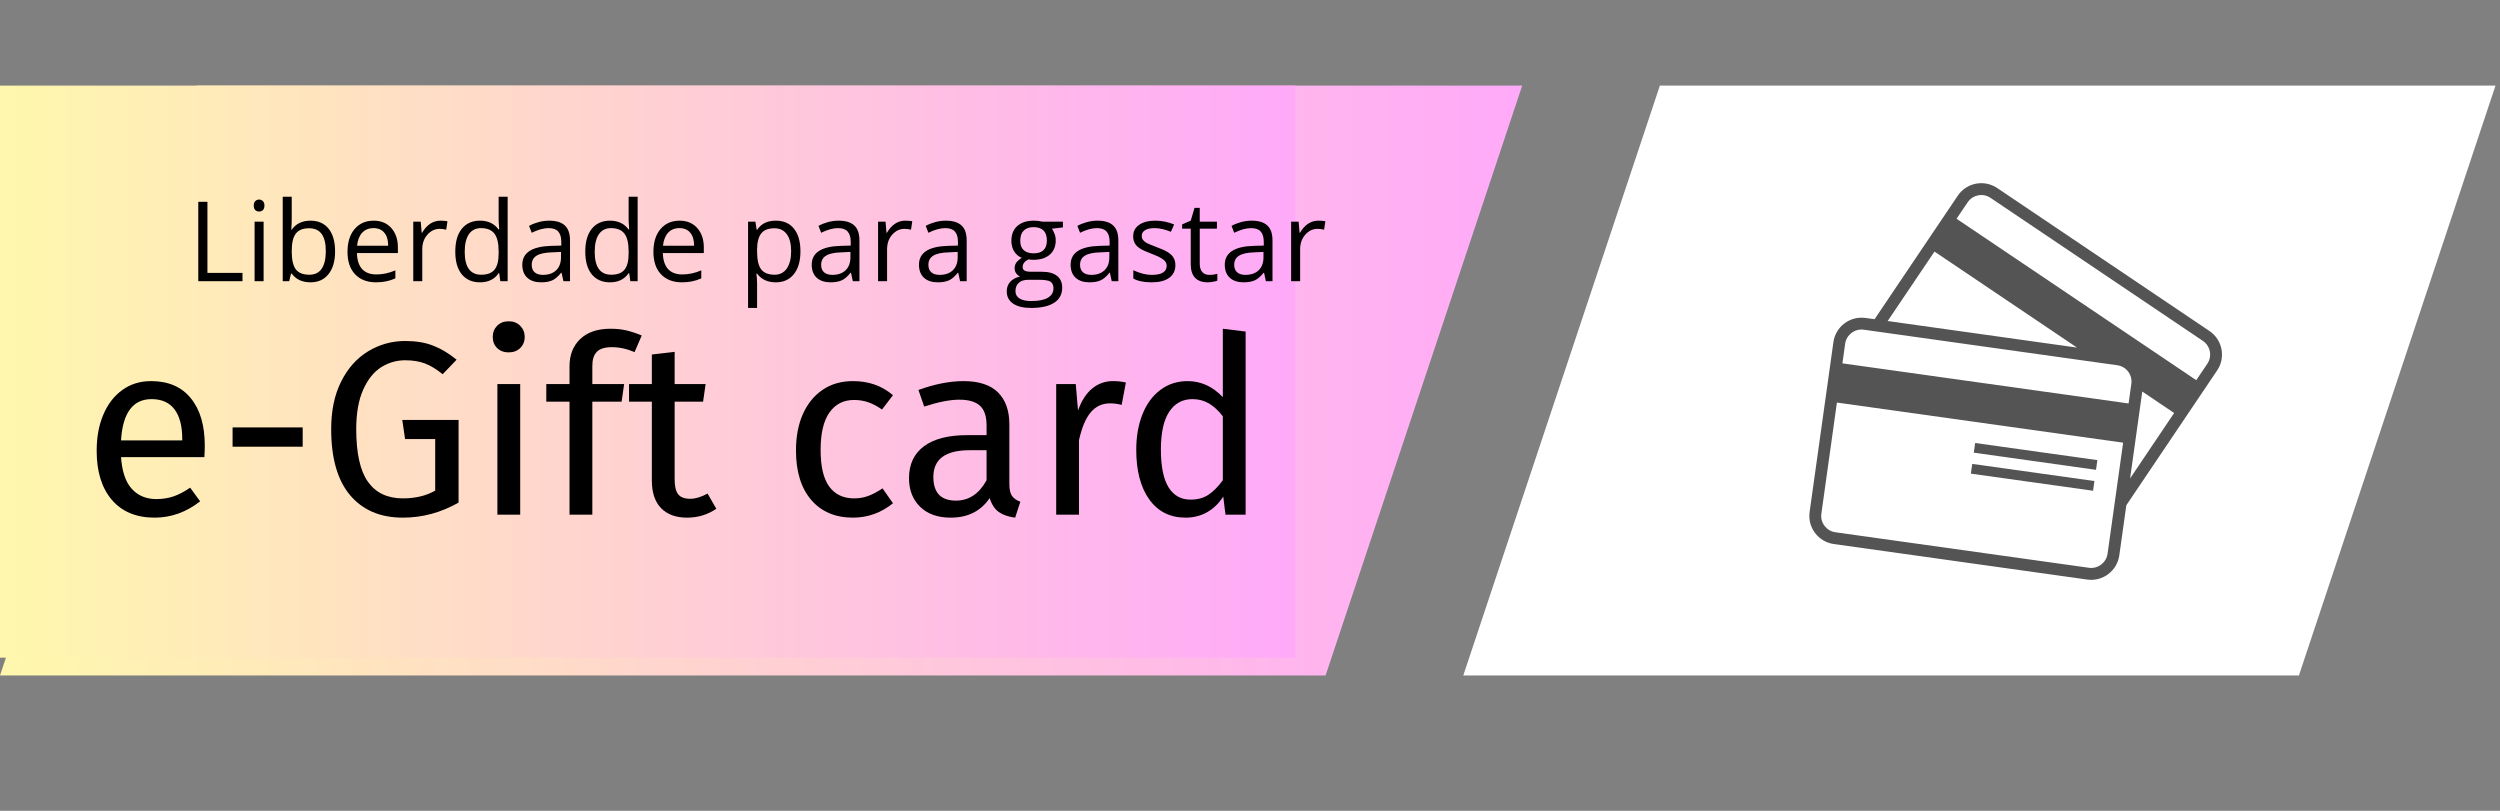
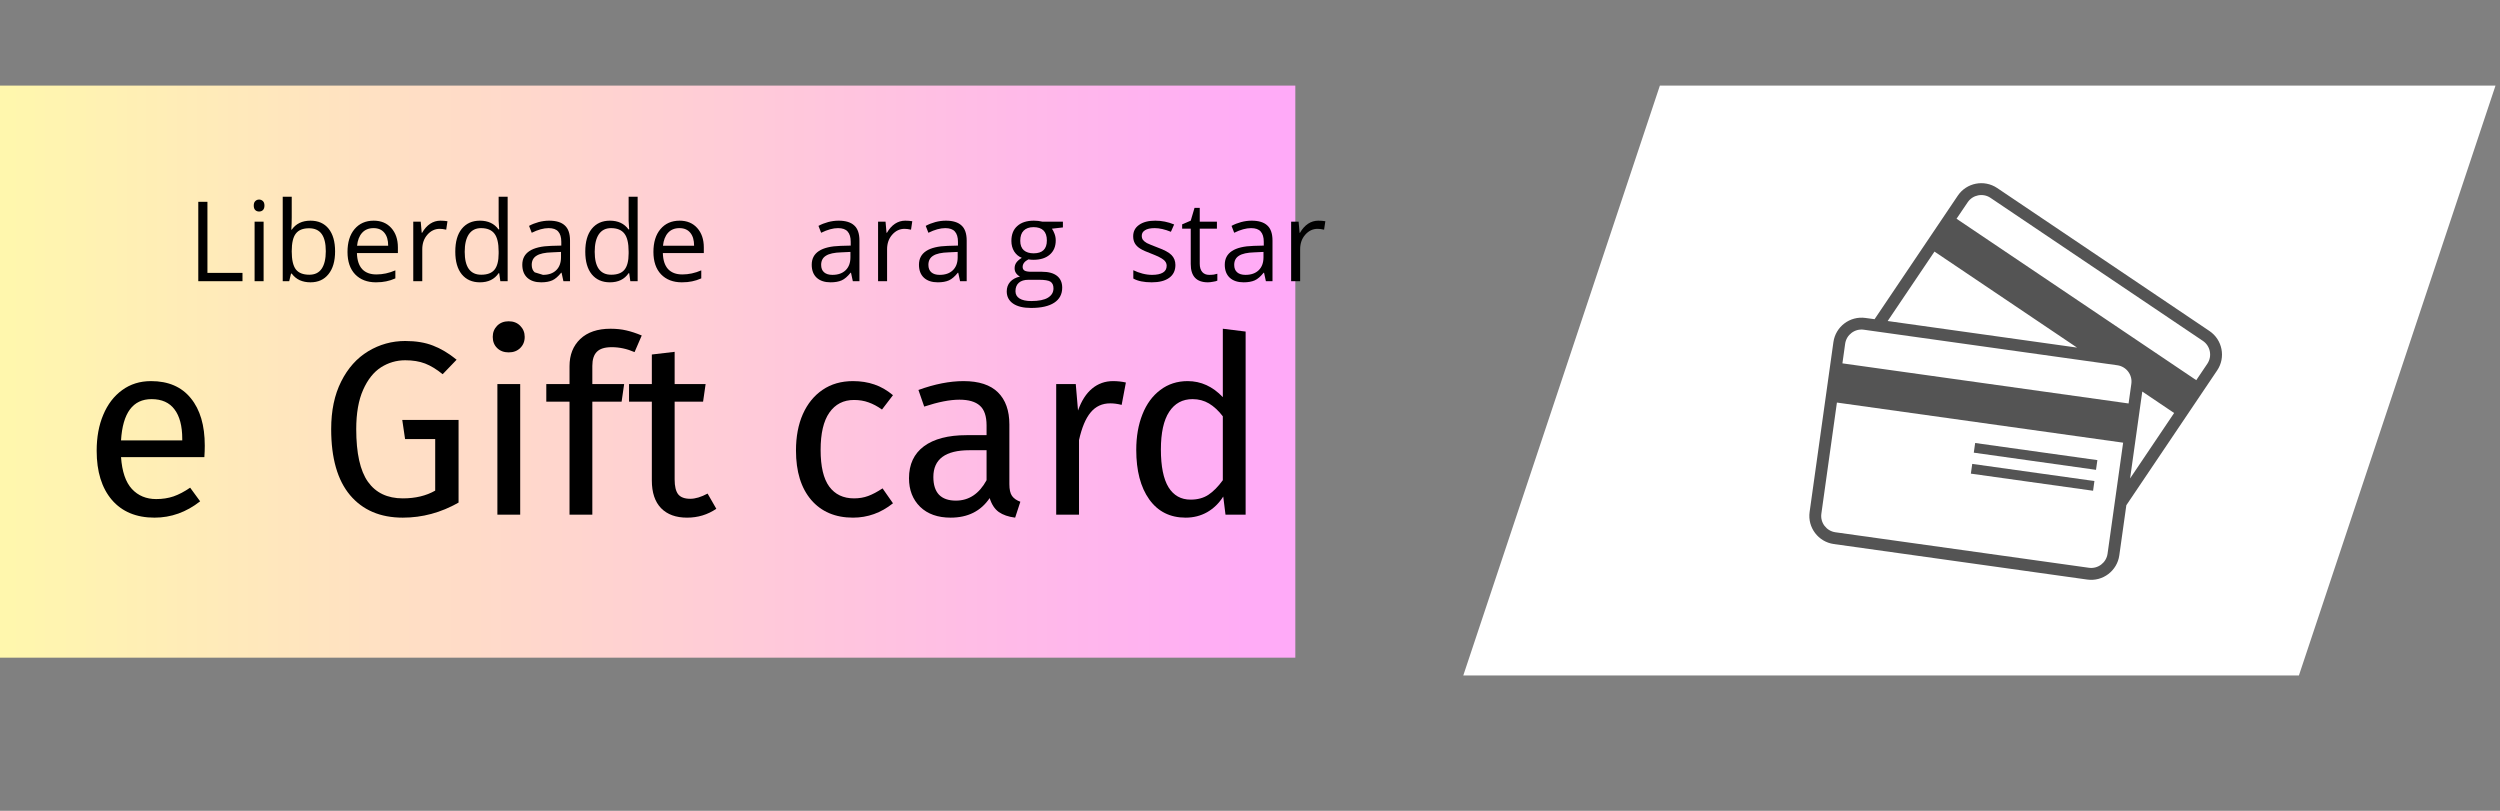
<svg xmlns="http://www.w3.org/2000/svg" width="370" zoomAndPan="magnify" viewBox="0 0 277.5 90" height="120" preserveAspectRatio="xMidYMid meet" version="1.2">
  <rect x="0" y="0" width="277.5" height="90" fill="#808080" stroke="none" />
  <defs>
    <clipPath id="f776c6a3b5">
      <path d="M 0 9.504 L 168.965 9.504 L 168.965 74.973 L 0 74.973 Z M 0 9.504 " />
    </clipPath>
    <clipPath id="33d8e72950">
      <path d="M 21.824 9.504 L 168.965 9.504 L 147.141 74.973 L 0 74.973 Z M 21.824 9.504 " />
    </clipPath>
    <linearGradient x1="0.001" gradientTransform="matrix(0.256,0,0,0.256,-0,9.504)" y1="128" x2="660.705" gradientUnits="userSpaceOnUse" y2="128" id="196f985744">
      <stop style="stop-color:#fff7ad;stop-opacity:1;" offset="0" />
      <stop style="stop-color:#fff7ad;stop-opacity:1;" offset="0.008" />
      <stop style="stop-color:#fff6ae;stop-opacity:1;" offset="0.016" />
      <stop style="stop-color:#fff6ae;stop-opacity:1;" offset="0.023" />
      <stop style="stop-color:#fff5af;stop-opacity:1;" offset="0.031" />
      <stop style="stop-color:#fff4b0;stop-opacity:1;" offset="0.039" />
      <stop style="stop-color:#fff4b0;stop-opacity:1;" offset="0.047" />
      <stop style="stop-color:#fff3b1;stop-opacity:1;" offset="0.055" />
      <stop style="stop-color:#fff3b1;stop-opacity:1;" offset="0.062" />
      <stop style="stop-color:#fff2b2;stop-opacity:1;" offset="0.07" />
      <stop style="stop-color:#fff1b3;stop-opacity:1;" offset="0.078" />
      <stop style="stop-color:#fff1b3;stop-opacity:1;" offset="0.086" />
      <stop style="stop-color:#fff0b4;stop-opacity:1;" offset="0.094" />
      <stop style="stop-color:#ffefb4;stop-opacity:1;" offset="0.102" />
      <stop style="stop-color:#ffefb5;stop-opacity:1;" offset="0.109" />
      <stop style="stop-color:#ffeeb5;stop-opacity:1;" offset="0.117" />
      <stop style="stop-color:#ffeeb6;stop-opacity:1;" offset="0.125" />
      <stop style="stop-color:#ffedb7;stop-opacity:1;" offset="0.133" />
      <stop style="stop-color:#ffecb7;stop-opacity:1;" offset="0.141" />
      <stop style="stop-color:#ffecb8;stop-opacity:1;" offset="0.148" />
      <stop style="stop-color:#ffebb8;stop-opacity:1;" offset="0.156" />
      <stop style="stop-color:#ffebb9;stop-opacity:1;" offset="0.164" />
      <stop style="stop-color:#ffeaba;stop-opacity:1;" offset="0.172" />
      <stop style="stop-color:#ffe9ba;stop-opacity:1;" offset="0.18" />
      <stop style="stop-color:#ffe9bb;stop-opacity:1;" offset="0.188" />
      <stop style="stop-color:#ffe8bb;stop-opacity:1;" offset="0.195" />
      <stop style="stop-color:#ffe8bc;stop-opacity:1;" offset="0.203" />
      <stop style="stop-color:#ffe7bd;stop-opacity:1;" offset="0.211" />
      <stop style="stop-color:#ffe6bd;stop-opacity:1;" offset="0.219" />
      <stop style="stop-color:#ffe6be;stop-opacity:1;" offset="0.227" />
      <stop style="stop-color:#ffe5be;stop-opacity:1;" offset="0.234" />
      <stop style="stop-color:#ffe4bf;stop-opacity:1;" offset="0.242" />
      <stop style="stop-color:#ffe4c0;stop-opacity:1;" offset="0.25" />
      <stop style="stop-color:#ffe3c0;stop-opacity:1;" offset="0.258" />
      <stop style="stop-color:#ffe3c1;stop-opacity:1;" offset="0.266" />
      <stop style="stop-color:#ffe2c1;stop-opacity:1;" offset="0.273" />
      <stop style="stop-color:#ffe1c2;stop-opacity:1;" offset="0.281" />
      <stop style="stop-color:#ffe1c3;stop-opacity:1;" offset="0.289" />
      <stop style="stop-color:#ffe0c3;stop-opacity:1;" offset="0.297" />
      <stop style="stop-color:#ffe0c4;stop-opacity:1;" offset="0.305" />
      <stop style="stop-color:#ffdfc4;stop-opacity:1;" offset="0.312" />
      <stop style="stop-color:#ffdec5;stop-opacity:1;" offset="0.32" />
      <stop style="stop-color:#ffdec6;stop-opacity:1;" offset="0.328" />
      <stop style="stop-color:#ffddc6;stop-opacity:1;" offset="0.336" />
      <stop style="stop-color:#ffddc7;stop-opacity:1;" offset="0.344" />
      <stop style="stop-color:#ffdcc7;stop-opacity:1;" offset="0.352" />
      <stop style="stop-color:#ffdbc8;stop-opacity:1;" offset="0.359" />
      <stop style="stop-color:#ffdbc8;stop-opacity:1;" offset="0.367" />
      <stop style="stop-color:#ffdac9;stop-opacity:1;" offset="0.375" />
      <stop style="stop-color:#ffdaca;stop-opacity:1;" offset="0.383" />
      <stop style="stop-color:#ffd9ca;stop-opacity:1;" offset="0.391" />
      <stop style="stop-color:#ffd8cb;stop-opacity:1;" offset="0.398" />
      <stop style="stop-color:#ffd8cb;stop-opacity:1;" offset="0.406" />
      <stop style="stop-color:#ffd7cc;stop-opacity:1;" offset="0.414" />
      <stop style="stop-color:#ffd6cd;stop-opacity:1;" offset="0.422" />
      <stop style="stop-color:#ffd6cd;stop-opacity:1;" offset="0.43" />
      <stop style="stop-color:#ffd5ce;stop-opacity:1;" offset="0.438" />
      <stop style="stop-color:#ffd5ce;stop-opacity:1;" offset="0.445" />
      <stop style="stop-color:#ffd4cf;stop-opacity:1;" offset="0.453" />
      <stop style="stop-color:#ffd3d0;stop-opacity:1;" offset="0.461" />
      <stop style="stop-color:#ffd3d0;stop-opacity:1;" offset="0.469" />
      <stop style="stop-color:#ffd2d1;stop-opacity:1;" offset="0.477" />
      <stop style="stop-color:#ffd2d1;stop-opacity:1;" offset="0.484" />
      <stop style="stop-color:#ffd1d2;stop-opacity:1;" offset="0.492" />
      <stop style="stop-color:#ffd0d3;stop-opacity:1;" offset="0.5" />
      <stop style="stop-color:#ffd0d3;stop-opacity:1;" offset="0.508" />
      <stop style="stop-color:#ffcfd4;stop-opacity:1;" offset="0.516" />
      <stop style="stop-color:#ffcfd4;stop-opacity:1;" offset="0.523" />
      <stop style="stop-color:#ffced5;stop-opacity:1;" offset="0.531" />
      <stop style="stop-color:#ffcdd6;stop-opacity:1;" offset="0.539" />
      <stop style="stop-color:#ffcdd6;stop-opacity:1;" offset="0.547" />
      <stop style="stop-color:#ffccd7;stop-opacity:1;" offset="0.555" />
      <stop style="stop-color:#ffccd7;stop-opacity:1;" offset="0.562" />
      <stop style="stop-color:#ffcbd8;stop-opacity:1;" offset="0.57" />
      <stop style="stop-color:#ffcad9;stop-opacity:1;" offset="0.578" />
      <stop style="stop-color:#ffcad9;stop-opacity:1;" offset="0.586" />
      <stop style="stop-color:#ffc9da;stop-opacity:1;" offset="0.594" />
      <stop style="stop-color:#ffc8da;stop-opacity:1;" offset="0.602" />
      <stop style="stop-color:#ffc8db;stop-opacity:1;" offset="0.609" />
      <stop style="stop-color:#ffc7db;stop-opacity:1;" offset="0.617" />
      <stop style="stop-color:#ffc7dc;stop-opacity:1;" offset="0.625" />
      <stop style="stop-color:#ffc6dd;stop-opacity:1;" offset="0.633" />
      <stop style="stop-color:#ffc5dd;stop-opacity:1;" offset="0.641" />
      <stop style="stop-color:#ffc5de;stop-opacity:1;" offset="0.648" />
      <stop style="stop-color:#ffc4de;stop-opacity:1;" offset="0.656" />
      <stop style="stop-color:#ffc4df;stop-opacity:1;" offset="0.664" />
      <stop style="stop-color:#ffc3e0;stop-opacity:1;" offset="0.672" />
      <stop style="stop-color:#ffc2e0;stop-opacity:1;" offset="0.68" />
      <stop style="stop-color:#ffc2e1;stop-opacity:1;" offset="0.688" />
      <stop style="stop-color:#ffc1e1;stop-opacity:1;" offset="0.695" />
      <stop style="stop-color:#ffc1e2;stop-opacity:1;" offset="0.703" />
      <stop style="stop-color:#ffc0e3;stop-opacity:1;" offset="0.711" />
      <stop style="stop-color:#ffbfe3;stop-opacity:1;" offset="0.719" />
      <stop style="stop-color:#ffbfe4;stop-opacity:1;" offset="0.727" />
      <stop style="stop-color:#ffbee4;stop-opacity:1;" offset="0.734" />
      <stop style="stop-color:#ffbde5;stop-opacity:1;" offset="0.742" />
      <stop style="stop-color:#ffbde6;stop-opacity:1;" offset="0.75" />
      <stop style="stop-color:#ffbce6;stop-opacity:1;" offset="0.758" />
      <stop style="stop-color:#ffbce7;stop-opacity:1;" offset="0.766" />
      <stop style="stop-color:#ffbbe7;stop-opacity:1;" offset="0.773" />
      <stop style="stop-color:#ffbae8;stop-opacity:1;" offset="0.781" />
      <stop style="stop-color:#ffbae9;stop-opacity:1;" offset="0.789" />
      <stop style="stop-color:#ffb9e9;stop-opacity:1;" offset="0.797" />
      <stop style="stop-color:#ffb9ea;stop-opacity:1;" offset="0.805" />
      <stop style="stop-color:#ffb8ea;stop-opacity:1;" offset="0.812" />
      <stop style="stop-color:#ffb7eb;stop-opacity:1;" offset="0.82" />
      <stop style="stop-color:#ffb7ec;stop-opacity:1;" offset="0.828" />
      <stop style="stop-color:#ffb6ec;stop-opacity:1;" offset="0.836" />
      <stop style="stop-color:#ffb6ed;stop-opacity:1;" offset="0.844" />
      <stop style="stop-color:#ffb5ed;stop-opacity:1;" offset="0.852" />
      <stop style="stop-color:#ffb4ee;stop-opacity:1;" offset="0.859" />
      <stop style="stop-color:#ffb4ee;stop-opacity:1;" offset="0.867" />
      <stop style="stop-color:#ffb3ef;stop-opacity:1;" offset="0.875" />
      <stop style="stop-color:#ffb3f0;stop-opacity:1;" offset="0.883" />
      <stop style="stop-color:#ffb2f0;stop-opacity:1;" offset="0.891" />
      <stop style="stop-color:#ffb1f1;stop-opacity:1;" offset="0.898" />
      <stop style="stop-color:#ffb1f1;stop-opacity:1;" offset="0.906" />
      <stop style="stop-color:#ffb0f2;stop-opacity:1;" offset="0.914" />
      <stop style="stop-color:#ffaff3;stop-opacity:1;" offset="0.922" />
      <stop style="stop-color:#ffaff3;stop-opacity:1;" offset="0.93" />
      <stop style="stop-color:#ffaef4;stop-opacity:1;" offset="0.938" />
      <stop style="stop-color:#ffaef4;stop-opacity:1;" offset="0.945" />
      <stop style="stop-color:#ffadf5;stop-opacity:1;" offset="0.953" />
      <stop style="stop-color:#ffacf6;stop-opacity:1;" offset="0.961" />
      <stop style="stop-color:#ffacf6;stop-opacity:1;" offset="0.969" />
      <stop style="stop-color:#ffabf7;stop-opacity:1;" offset="0.977" />
      <stop style="stop-color:#ffabf7;stop-opacity:1;" offset="0.984" />
      <stop style="stop-color:#ffaaf8;stop-opacity:1;" offset="0.992" />
      <stop style="stop-color:#ffa9f9;stop-opacity:1;" offset="1" />
    </linearGradient>
    <clipPath id="3ad9b1e8f1">
      <path d="M 162.426 9.504 L 277 9.504 L 277 74.973 L 162.426 74.973 Z M 162.426 9.504 " />
    </clipPath>
    <clipPath id="4089ea044d">
      <path d="M 184.246 9.504 L 277 9.504 L 255.18 74.973 L 162.426 74.973 Z M 184.246 9.504 " />
    </clipPath>
    <clipPath id="5ba3055ecb">
      <path d="M 200.605 20 L 247 20 L 247 64.699 L 200.605 64.699 Z M 200.605 20 " />
    </clipPath>
    <clipPath id="9ccf240951">
      <path d="M 0 9.504 L 143.781 9.504 L 143.781 73 L 0 73 Z M 0 9.504 " />
    </clipPath>
    <linearGradient x1="0.006" gradientTransform="matrix(0.248,0,0,0.248,-0.001,9.504)" y1="128" x2="579.699" gradientUnits="userSpaceOnUse" y2="128" id="1c1efd8169">
      <stop style="stop-color:#fff7ad;stop-opacity:1;" offset="0" />
      <stop style="stop-color:#fff7ad;stop-opacity:1;" offset="0.008" />
      <stop style="stop-color:#fff6ae;stop-opacity:1;" offset="0.016" />
      <stop style="stop-color:#fff6ae;stop-opacity:1;" offset="0.023" />
      <stop style="stop-color:#fff5af;stop-opacity:1;" offset="0.031" />
      <stop style="stop-color:#fff4b0;stop-opacity:1;" offset="0.039" />
      <stop style="stop-color:#fff4b0;stop-opacity:1;" offset="0.047" />
      <stop style="stop-color:#fff3b1;stop-opacity:1;" offset="0.055" />
      <stop style="stop-color:#fff3b1;stop-opacity:1;" offset="0.062" />
      <stop style="stop-color:#fff2b2;stop-opacity:1;" offset="0.07" />
      <stop style="stop-color:#fff1b3;stop-opacity:1;" offset="0.078" />
      <stop style="stop-color:#fff1b3;stop-opacity:1;" offset="0.086" />
      <stop style="stop-color:#fff0b4;stop-opacity:1;" offset="0.094" />
      <stop style="stop-color:#ffefb4;stop-opacity:1;" offset="0.102" />
      <stop style="stop-color:#ffefb5;stop-opacity:1;" offset="0.109" />
      <stop style="stop-color:#ffeeb5;stop-opacity:1;" offset="0.117" />
      <stop style="stop-color:#ffeeb6;stop-opacity:1;" offset="0.125" />
      <stop style="stop-color:#ffedb7;stop-opacity:1;" offset="0.133" />
      <stop style="stop-color:#ffecb7;stop-opacity:1;" offset="0.141" />
      <stop style="stop-color:#ffecb8;stop-opacity:1;" offset="0.148" />
      <stop style="stop-color:#ffebb8;stop-opacity:1;" offset="0.156" />
      <stop style="stop-color:#ffebb9;stop-opacity:1;" offset="0.164" />
      <stop style="stop-color:#ffeaba;stop-opacity:1;" offset="0.172" />
      <stop style="stop-color:#ffe9ba;stop-opacity:1;" offset="0.18" />
      <stop style="stop-color:#ffe9bb;stop-opacity:1;" offset="0.188" />
      <stop style="stop-color:#ffe8bb;stop-opacity:1;" offset="0.195" />
      <stop style="stop-color:#ffe8bc;stop-opacity:1;" offset="0.203" />
      <stop style="stop-color:#ffe7bd;stop-opacity:1;" offset="0.211" />
      <stop style="stop-color:#ffe6bd;stop-opacity:1;" offset="0.219" />
      <stop style="stop-color:#ffe6be;stop-opacity:1;" offset="0.227" />
      <stop style="stop-color:#ffe5be;stop-opacity:1;" offset="0.234" />
      <stop style="stop-color:#ffe4bf;stop-opacity:1;" offset="0.242" />
      <stop style="stop-color:#ffe4c0;stop-opacity:1;" offset="0.25" />
      <stop style="stop-color:#ffe3c0;stop-opacity:1;" offset="0.258" />
      <stop style="stop-color:#ffe3c1;stop-opacity:1;" offset="0.266" />
      <stop style="stop-color:#ffe2c1;stop-opacity:1;" offset="0.273" />
      <stop style="stop-color:#ffe1c2;stop-opacity:1;" offset="0.281" />
      <stop style="stop-color:#ffe1c3;stop-opacity:1;" offset="0.289" />
      <stop style="stop-color:#ffe0c3;stop-opacity:1;" offset="0.297" />
      <stop style="stop-color:#ffe0c4;stop-opacity:1;" offset="0.305" />
      <stop style="stop-color:#ffdfc4;stop-opacity:1;" offset="0.312" />
      <stop style="stop-color:#ffdec5;stop-opacity:1;" offset="0.32" />
      <stop style="stop-color:#ffdec6;stop-opacity:1;" offset="0.328" />
      <stop style="stop-color:#ffddc6;stop-opacity:1;" offset="0.336" />
      <stop style="stop-color:#ffddc7;stop-opacity:1;" offset="0.344" />
      <stop style="stop-color:#ffdcc7;stop-opacity:1;" offset="0.352" />
      <stop style="stop-color:#ffdbc8;stop-opacity:1;" offset="0.359" />
      <stop style="stop-color:#ffdbc8;stop-opacity:1;" offset="0.367" />
      <stop style="stop-color:#ffdac9;stop-opacity:1;" offset="0.375" />
      <stop style="stop-color:#ffdaca;stop-opacity:1;" offset="0.383" />
      <stop style="stop-color:#ffd9ca;stop-opacity:1;" offset="0.391" />
      <stop style="stop-color:#ffd8cb;stop-opacity:1;" offset="0.398" />
      <stop style="stop-color:#ffd8cb;stop-opacity:1;" offset="0.406" />
      <stop style="stop-color:#ffd7cc;stop-opacity:1;" offset="0.414" />
      <stop style="stop-color:#ffd6cd;stop-opacity:1;" offset="0.422" />
      <stop style="stop-color:#ffd6cd;stop-opacity:1;" offset="0.43" />
      <stop style="stop-color:#ffd5ce;stop-opacity:1;" offset="0.438" />
      <stop style="stop-color:#ffd5ce;stop-opacity:1;" offset="0.445" />
      <stop style="stop-color:#ffd4cf;stop-opacity:1;" offset="0.453" />
      <stop style="stop-color:#ffd3d0;stop-opacity:1;" offset="0.461" />
      <stop style="stop-color:#ffd3d0;stop-opacity:1;" offset="0.469" />
      <stop style="stop-color:#ffd2d1;stop-opacity:1;" offset="0.477" />
      <stop style="stop-color:#ffd2d1;stop-opacity:1;" offset="0.484" />
      <stop style="stop-color:#ffd1d2;stop-opacity:1;" offset="0.492" />
      <stop style="stop-color:#ffd0d3;stop-opacity:1;" offset="0.5" />
      <stop style="stop-color:#ffd0d3;stop-opacity:1;" offset="0.508" />
      <stop style="stop-color:#ffcfd4;stop-opacity:1;" offset="0.516" />
      <stop style="stop-color:#ffcfd4;stop-opacity:1;" offset="0.523" />
      <stop style="stop-color:#ffced5;stop-opacity:1;" offset="0.531" />
      <stop style="stop-color:#ffcdd6;stop-opacity:1;" offset="0.539" />
      <stop style="stop-color:#ffcdd6;stop-opacity:1;" offset="0.547" />
      <stop style="stop-color:#ffccd7;stop-opacity:1;" offset="0.555" />
      <stop style="stop-color:#ffccd7;stop-opacity:1;" offset="0.562" />
      <stop style="stop-color:#ffcbd8;stop-opacity:1;" offset="0.57" />
      <stop style="stop-color:#ffcad9;stop-opacity:1;" offset="0.578" />
      <stop style="stop-color:#ffcad9;stop-opacity:1;" offset="0.586" />
      <stop style="stop-color:#ffc9da;stop-opacity:1;" offset="0.594" />
      <stop style="stop-color:#ffc8da;stop-opacity:1;" offset="0.602" />
      <stop style="stop-color:#ffc8db;stop-opacity:1;" offset="0.609" />
      <stop style="stop-color:#ffc7db;stop-opacity:1;" offset="0.617" />
      <stop style="stop-color:#ffc7dc;stop-opacity:1;" offset="0.625" />
      <stop style="stop-color:#ffc6dd;stop-opacity:1;" offset="0.633" />
      <stop style="stop-color:#ffc5dd;stop-opacity:1;" offset="0.641" />
      <stop style="stop-color:#ffc5de;stop-opacity:1;" offset="0.648" />
      <stop style="stop-color:#ffc4de;stop-opacity:1;" offset="0.656" />
      <stop style="stop-color:#ffc4df;stop-opacity:1;" offset="0.664" />
      <stop style="stop-color:#ffc3e0;stop-opacity:1;" offset="0.672" />
      <stop style="stop-color:#ffc2e0;stop-opacity:1;" offset="0.68" />
      <stop style="stop-color:#ffc2e1;stop-opacity:1;" offset="0.688" />
      <stop style="stop-color:#ffc1e1;stop-opacity:1;" offset="0.695" />
      <stop style="stop-color:#ffc1e2;stop-opacity:1;" offset="0.703" />
      <stop style="stop-color:#ffc0e3;stop-opacity:1;" offset="0.711" />
      <stop style="stop-color:#ffbfe3;stop-opacity:1;" offset="0.719" />
      <stop style="stop-color:#ffbfe4;stop-opacity:1;" offset="0.727" />
      <stop style="stop-color:#ffbee4;stop-opacity:1;" offset="0.734" />
      <stop style="stop-color:#ffbde5;stop-opacity:1;" offset="0.742" />
      <stop style="stop-color:#ffbde6;stop-opacity:1;" offset="0.75" />
      <stop style="stop-color:#ffbce6;stop-opacity:1;" offset="0.758" />
      <stop style="stop-color:#ffbce7;stop-opacity:1;" offset="0.766" />
      <stop style="stop-color:#ffbbe7;stop-opacity:1;" offset="0.773" />
      <stop style="stop-color:#ffbae8;stop-opacity:1;" offset="0.781" />
      <stop style="stop-color:#ffbae9;stop-opacity:1;" offset="0.789" />
      <stop style="stop-color:#ffb9e9;stop-opacity:1;" offset="0.797" />
      <stop style="stop-color:#ffb9ea;stop-opacity:1;" offset="0.805" />
      <stop style="stop-color:#ffb8ea;stop-opacity:1;" offset="0.812" />
      <stop style="stop-color:#ffb7eb;stop-opacity:1;" offset="0.82" />
      <stop style="stop-color:#ffb7ec;stop-opacity:1;" offset="0.828" />
      <stop style="stop-color:#ffb6ec;stop-opacity:1;" offset="0.836" />
      <stop style="stop-color:#ffb6ed;stop-opacity:1;" offset="0.844" />
      <stop style="stop-color:#ffb5ed;stop-opacity:1;" offset="0.852" />
      <stop style="stop-color:#ffb4ee;stop-opacity:1;" offset="0.859" />
      <stop style="stop-color:#ffb4ee;stop-opacity:1;" offset="0.867" />
      <stop style="stop-color:#ffb3ef;stop-opacity:1;" offset="0.875" />
      <stop style="stop-color:#ffb3f0;stop-opacity:1;" offset="0.883" />
      <stop style="stop-color:#ffb2f0;stop-opacity:1;" offset="0.891" />
      <stop style="stop-color:#ffb1f1;stop-opacity:1;" offset="0.898" />
      <stop style="stop-color:#ffb1f1;stop-opacity:1;" offset="0.906" />
      <stop style="stop-color:#ffb0f2;stop-opacity:1;" offset="0.914" />
      <stop style="stop-color:#ffaff3;stop-opacity:1;" offset="0.922" />
      <stop style="stop-color:#ffaff3;stop-opacity:1;" offset="0.93" />
      <stop style="stop-color:#ffaef4;stop-opacity:1;" offset="0.938" />
      <stop style="stop-color:#ffaef4;stop-opacity:1;" offset="0.945" />
      <stop style="stop-color:#ffadf5;stop-opacity:1;" offset="0.953" />
      <stop style="stop-color:#ffacf6;stop-opacity:1;" offset="0.961" />
      <stop style="stop-color:#ffacf6;stop-opacity:1;" offset="0.969" />
      <stop style="stop-color:#ffabf7;stop-opacity:1;" offset="0.977" />
      <stop style="stop-color:#ffabf7;stop-opacity:1;" offset="0.984" />
      <stop style="stop-color:#ffaaf8;stop-opacity:1;" offset="0.992" />
      <stop style="stop-color:#ffa9f9;stop-opacity:1;" offset="1" />
    </linearGradient>
  </defs>
  <g id="21eae758b8">
    <g clip-rule="nonzero" clip-path="url(#f776c6a3b5)">
      <g clip-rule="nonzero" clip-path="url(#33d8e72950)">
-         <path style=" stroke:none;fill-rule:nonzero;fill:url(#196f985744);" d="M 0 9.504 L 0 74.973 L 168.965 74.973 L 168.965 9.504 Z M 0 9.504 " />
-       </g>
+         </g>
    </g>
    <g clip-rule="nonzero" clip-path="url(#3ad9b1e8f1)">
      <g clip-rule="nonzero" clip-path="url(#4089ea044d)">
        <path style=" stroke:none;fill-rule:nonzero;fill:#ffffff;fill-opacity:1;" d="M 162.426 9.504 L 276.992 9.504 L 276.992 74.973 L 162.426 74.973 Z M 162.426 9.504 " />
      </g>
    </g>
    <g clip-rule="nonzero" clip-path="url(#5ba3055ecb)">
      <path style=" stroke:none;fill-rule:nonzero;fill:#545454;fill-opacity:1;" d="M 245.012 40.379 L 243.785 42.199 L 217.176 24.281 L 218.406 22.461 C 218.969 21.621 220.113 21.398 220.945 21.961 L 244.516 37.836 C 245.352 38.398 245.578 39.539 245.012 40.379 Z M 236.441 53.105 L 237.793 43.461 L 241.328 45.844 Z M 233.938 61.465 C 233.797 62.465 232.871 63.164 231.871 63.023 L 203.73 59.082 C 202.73 58.941 202.027 58.012 202.172 57.012 L 203.898 44.684 L 235.668 49.137 Z M 204.812 38.156 C 204.953 37.156 205.883 36.457 206.879 36.598 L 235.02 40.543 C 236.023 40.68 236.723 41.609 236.578 42.609 L 236.273 44.785 L 204.508 40.332 Z M 214.727 27.926 L 230.551 38.582 L 209.531 35.633 Z M 245.25 36.742 L 221.688 20.871 C 220.246 19.902 218.285 20.277 217.312 21.723 L 208.078 35.43 L 207.066 35.293 C 205.344 35.051 203.75 36.254 203.508 37.977 L 200.867 56.828 C 200.625 58.551 201.828 60.145 203.547 60.387 L 231.688 64.332 C 233.406 64.574 235.004 63.363 235.242 61.648 L 236.023 56.082 L 246.105 41.113 C 247.078 39.676 246.691 37.711 245.25 36.742 " />
    </g>
    <path style=" stroke:none;fill-rule:nonzero;fill:#545454;fill-opacity:1;" d="M 219.09 50.246 L 232.656 52.152 L 232.809 51.074 L 219.242 49.172 L 219.09 50.246 " />
    <path style=" stroke:none;fill-rule:nonzero;fill:#545454;fill-opacity:1;" d="M 218.766 52.574 L 232.332 54.473 L 232.48 53.395 L 218.918 51.492 L 218.766 52.574 " />
    <g clip-rule="nonzero" clip-path="url(#9ccf240951)">
      <path style=" stroke:none;fill-rule:nonzero;fill:url(#1c1efd8169);" d="M 0 9.504 L 0 73 L 143.781 73 L 143.781 9.504 Z M 0 9.504 " />
    </g>
    <g style="fill:#000000;fill-opacity:1;">
      <g transform="translate(9.168, 57.131)">
        <path style="stroke:none" d="M 13.562 -7.672 C 13.562 -7.254 13.547 -6.828 13.516 -6.391 L 4.266 -6.391 C 4.379 -4.785 4.781 -3.609 5.469 -2.859 C 6.164 -2.109 7.066 -1.734 8.172 -1.734 C 8.867 -1.734 9.508 -1.832 10.094 -2.031 C 10.688 -2.238 11.301 -2.562 11.938 -3 L 13.047 -1.484 C 11.504 -0.273 9.816 0.328 7.984 0.328 C 5.961 0.328 4.383 -0.328 3.25 -1.641 C 2.125 -2.961 1.562 -4.781 1.562 -7.094 C 1.562 -8.602 1.805 -9.938 2.297 -11.094 C 2.785 -12.258 3.484 -13.172 4.391 -13.828 C 5.297 -14.492 6.363 -14.828 7.594 -14.828 C 9.52 -14.828 10.992 -14.191 12.016 -12.922 C 13.047 -11.66 13.562 -9.91 13.562 -7.672 Z M 11.062 -8.422 C 11.062 -9.848 10.773 -10.938 10.203 -11.688 C 9.641 -12.445 8.789 -12.828 7.656 -12.828 C 5.582 -12.828 4.453 -11.301 4.266 -8.25 L 11.062 -8.25 Z M 11.062 -8.422 " />
      </g>
    </g>
    <g style="fill:#000000;fill-opacity:1;">
      <g transform="translate(24.16, 57.131)">
-         <path style="stroke:none" d="M 1.656 -7.547 L 1.656 -9.688 L 9.438 -9.688 L 9.438 -7.547 Z M 1.656 -7.547 " />
-       </g>
+         </g>
    </g>
    <g style="fill:#000000;fill-opacity:1;">
      <g transform="translate(35.245, 57.131)">
        <path style="stroke:none" d="M 9.734 -19.281 C 10.93 -19.281 11.961 -19.109 12.828 -18.766 C 13.703 -18.43 14.57 -17.91 15.438 -17.203 L 13.891 -15.594 C 13.211 -16.145 12.562 -16.539 11.938 -16.781 C 11.312 -17.02 10.578 -17.141 9.734 -17.141 C 8.766 -17.141 7.867 -16.879 7.047 -16.359 C 6.234 -15.836 5.57 -15.004 5.062 -13.859 C 4.551 -12.711 4.297 -11.258 4.297 -9.5 C 4.297 -6.832 4.727 -4.883 5.594 -3.656 C 6.469 -2.426 7.758 -1.812 9.469 -1.812 C 10.863 -1.812 12.062 -2.098 13.062 -2.672 L 13.062 -8.391 L 9.719 -8.391 L 9.406 -10.516 L 15.656 -10.516 L 15.656 -1.344 C 13.695 -0.227 11.633 0.328 9.469 0.328 C 6.969 0.328 5.016 -0.504 3.609 -2.172 C 2.211 -3.836 1.516 -6.281 1.516 -9.5 C 1.516 -11.551 1.883 -13.312 2.625 -14.781 C 3.363 -16.258 4.363 -17.379 5.625 -18.141 C 6.883 -18.898 8.254 -19.281 9.734 -19.281 Z M 9.734 -19.281 " />
      </g>
    </g>
    <g style="fill:#000000;fill-opacity:1;">
      <g transform="translate(52.601, 57.131)">
        <path style="stroke:none" d="M 5.141 -14.5 L 5.141 0 L 2.609 0 L 2.609 -14.5 Z M 3.859 -21.469 C 4.391 -21.469 4.816 -21.301 5.141 -20.969 C 5.473 -20.633 5.641 -20.223 5.641 -19.734 C 5.641 -19.234 5.473 -18.82 5.141 -18.5 C 4.816 -18.176 4.391 -18.016 3.859 -18.016 C 3.336 -18.016 2.91 -18.176 2.578 -18.5 C 2.254 -18.82 2.094 -19.234 2.094 -19.734 C 2.094 -20.223 2.254 -20.633 2.578 -20.969 C 2.91 -21.301 3.336 -21.469 3.859 -21.469 Z M 3.859 -21.469 " />
      </g>
    </g>
    <g style="fill:#000000;fill-opacity:1;">
      <g transform="translate(60.358, 57.131)">
        <path style="stroke:none" d="M 7.547 -18.594 C 6.773 -18.594 6.223 -18.422 5.891 -18.078 C 5.555 -17.742 5.391 -17.223 5.391 -16.516 L 5.391 -14.5 L 8.922 -14.5 L 8.641 -12.547 L 5.391 -12.547 L 5.391 0 L 2.859 0 L 2.859 -12.547 L 0.281 -12.547 L 0.281 -14.5 L 2.859 -14.5 L 2.859 -16.484 C 2.859 -17.734 3.254 -18.738 4.047 -19.5 C 4.848 -20.258 5.969 -20.641 7.406 -20.641 C 8.062 -20.641 8.648 -20.578 9.172 -20.453 C 9.691 -20.336 10.258 -20.148 10.875 -19.891 L 10.078 -18.047 C 9.242 -18.41 8.398 -18.594 7.547 -18.594 Z M 7.547 -18.594 " />
      </g>
    </g>
    <g style="fill:#000000;fill-opacity:1;">
      <g transform="translate(69.573, 57.131)">
        <path style="stroke:none" d="M 9.938 -0.656 C 8.977 0 7.895 0.328 6.688 0.328 C 5.457 0.328 4.5 -0.02 3.812 -0.719 C 3.125 -1.426 2.781 -2.453 2.781 -3.797 L 2.781 -12.547 L 0.25 -12.547 L 0.25 -14.5 L 2.781 -14.5 L 2.781 -17.781 L 5.312 -18.078 L 5.312 -14.5 L 8.75 -14.5 L 8.469 -12.547 L 5.312 -12.547 L 5.312 -3.906 C 5.312 -3.156 5.441 -2.609 5.703 -2.266 C 5.973 -1.93 6.422 -1.766 7.047 -1.766 C 7.609 -1.766 8.25 -1.957 8.969 -2.344 Z M 9.938 -0.656 " />
      </g>
    </g>
    <g style="fill:#000000;fill-opacity:1;">
      <g transform="translate(79.503, 57.131)">
        <path style="stroke:none" d="" />
      </g>
    </g>
    <g style="fill:#000000;fill-opacity:1;">
      <g transform="translate(86.792, 57.131)">
        <path style="stroke:none" d="M 7.891 -14.828 C 8.754 -14.828 9.547 -14.703 10.266 -14.453 C 10.984 -14.211 11.672 -13.816 12.328 -13.266 L 11.109 -11.672 C 10.598 -12.035 10.098 -12.301 9.609 -12.469 C 9.129 -12.645 8.594 -12.734 8 -12.734 C 6.832 -12.734 5.922 -12.266 5.266 -11.328 C 4.617 -10.398 4.297 -9.02 4.297 -7.188 C 4.297 -5.352 4.613 -4 5.25 -3.125 C 5.895 -2.25 6.812 -1.812 8 -1.812 C 8.57 -1.812 9.098 -1.898 9.578 -2.078 C 10.055 -2.254 10.586 -2.535 11.172 -2.922 L 12.328 -1.266 C 11.004 -0.203 9.523 0.328 7.891 0.328 C 5.93 0.328 4.383 -0.328 3.25 -1.641 C 2.125 -2.961 1.562 -4.789 1.562 -7.125 C 1.562 -8.664 1.816 -10.016 2.328 -11.172 C 2.848 -12.328 3.578 -13.223 4.516 -13.859 C 5.461 -14.504 6.586 -14.828 7.891 -14.828 Z M 7.891 -14.828 " />
      </g>
    </g>
    <g style="fill:#000000;fill-opacity:1;">
      <g transform="translate(99.665, 57.131)">
        <path style="stroke:none" d="M 12.375 -3.391 C 12.375 -2.797 12.473 -2.359 12.672 -2.078 C 12.879 -1.797 13.188 -1.582 13.594 -1.438 L 13.016 0.328 C 12.266 0.234 11.66 0.023 11.203 -0.297 C 10.742 -0.629 10.406 -1.145 10.188 -1.844 C 9.207 -0.395 7.766 0.328 5.859 0.328 C 4.43 0.328 3.301 -0.07 2.469 -0.875 C 1.645 -1.688 1.234 -2.742 1.234 -4.047 C 1.234 -5.586 1.785 -6.77 2.891 -7.594 C 4.004 -8.414 5.582 -8.828 7.625 -8.828 L 9.844 -8.828 L 9.844 -9.906 C 9.844 -10.938 9.594 -11.672 9.094 -12.109 C 8.602 -12.547 7.848 -12.766 6.828 -12.766 C 5.766 -12.766 4.461 -12.508 2.922 -12 L 2.281 -13.844 C 4.082 -14.5 5.754 -14.828 7.297 -14.828 C 8.992 -14.828 10.266 -14.41 11.109 -13.578 C 11.953 -12.742 12.375 -11.555 12.375 -10.016 Z M 6.438 -1.562 C 7.883 -1.562 9.02 -2.316 9.844 -3.828 L 9.844 -7.156 L 7.953 -7.156 C 5.273 -7.156 3.938 -6.164 3.938 -4.188 C 3.938 -3.32 4.145 -2.664 4.562 -2.219 C 4.988 -1.781 5.613 -1.562 6.438 -1.562 Z M 6.438 -1.562 " />
      </g>
    </g>
    <g style="fill:#000000;fill-opacity:1;">
      <g transform="translate(114.629, 57.131)">
        <path style="stroke:none" d="M 8.922 -14.828 C 9.43 -14.828 9.906 -14.773 10.344 -14.672 L 9.875 -12.188 C 9.438 -12.301 9.016 -12.359 8.609 -12.359 C 7.711 -12.359 6.988 -12.023 6.438 -11.359 C 5.883 -10.703 5.453 -9.676 5.141 -8.281 L 5.141 0 L 2.609 0 L 2.609 -14.5 L 4.781 -14.5 L 5.031 -11.562 C 5.414 -12.645 5.938 -13.457 6.594 -14 C 7.258 -14.551 8.035 -14.828 8.922 -14.828 Z M 8.922 -14.828 " />
      </g>
    </g>
    <g style="fill:#000000;fill-opacity:1;">
      <g transform="translate(124.421, 57.131)">
        <path style="stroke:none" d="M 13.844 -20.328 L 13.844 0 L 11.609 0 L 11.359 -2.016 C 10.891 -1.273 10.297 -0.695 9.578 -0.281 C 8.859 0.125 8.062 0.328 7.188 0.328 C 5.457 0.328 4.109 -0.348 3.141 -1.703 C 2.18 -3.055 1.703 -4.883 1.703 -7.188 C 1.703 -8.664 1.93 -9.984 2.391 -11.141 C 2.848 -12.297 3.508 -13.195 4.375 -13.844 C 5.238 -14.5 6.25 -14.828 7.406 -14.828 C 8.883 -14.828 10.188 -14.234 11.312 -13.047 L 11.312 -20.641 Z M 7.734 -1.672 C 8.504 -1.672 9.16 -1.848 9.703 -2.203 C 10.254 -2.566 10.789 -3.109 11.312 -3.828 L 11.312 -10.922 C 10.832 -11.547 10.32 -12.02 9.781 -12.344 C 9.238 -12.664 8.629 -12.828 7.953 -12.828 C 6.836 -12.828 5.973 -12.359 5.359 -11.422 C 4.742 -10.484 4.438 -9.086 4.438 -7.234 C 4.438 -5.367 4.719 -3.973 5.281 -3.047 C 5.852 -2.129 6.672 -1.672 7.734 -1.672 Z M 7.734 -1.672 " />
      </g>
    </g>
    <g style="fill:#000000;fill-opacity:1;">
      <g transform="translate(20.791, 31.213)">
        <path style="stroke:none" d="M 1.219 0 L 1.219 -8.812 L 2.234 -8.812 L 2.234 -0.922 L 6.125 -0.922 L 6.125 0 Z M 1.219 0 " />
      </g>
    </g>
    <g style="fill:#000000;fill-opacity:1;">
      <g transform="translate(27.198, 31.213)">
        <path style="stroke:none" d="M 2.062 0 L 1.062 0 L 1.062 -6.609 L 2.062 -6.609 Z M 0.969 -8.391 C 0.969 -8.617 1.023 -8.785 1.141 -8.891 C 1.254 -9.004 1.395 -9.062 1.562 -9.062 C 1.727 -9.062 1.867 -9.004 1.984 -8.891 C 2.098 -8.785 2.156 -8.617 2.156 -8.391 C 2.156 -8.172 2.098 -8.004 1.984 -7.891 C 1.867 -7.785 1.727 -7.734 1.562 -7.734 C 1.395 -7.734 1.254 -7.785 1.141 -7.891 C 1.023 -8.004 0.969 -8.172 0.969 -8.391 Z M 0.969 -8.391 " />
      </g>
    </g>
    <g style="fill:#000000;fill-opacity:1;">
      <g transform="translate(30.32, 31.213)">
        <path style="stroke:none" d="M 4.141 -6.719 C 5.004 -6.719 5.676 -6.422 6.156 -5.828 C 6.633 -5.234 6.875 -4.395 6.875 -3.312 C 6.875 -2.227 6.629 -1.383 6.141 -0.781 C 5.66 -0.176 4.992 0.125 4.141 0.125 C 3.703 0.125 3.305 0.047 2.953 -0.109 C 2.598 -0.273 2.301 -0.52 2.062 -0.844 L 1.984 -0.844 L 1.781 0 L 1.062 0 L 1.062 -9.375 L 2.062 -9.375 L 2.062 -7.094 C 2.062 -6.582 2.047 -6.125 2.016 -5.719 L 2.062 -5.719 C 2.531 -6.383 3.223 -6.719 4.141 -6.719 Z M 3.984 -5.875 C 3.305 -5.875 2.816 -5.676 2.516 -5.281 C 2.211 -4.895 2.062 -4.238 2.062 -3.312 C 2.062 -2.383 2.211 -1.719 2.516 -1.312 C 2.828 -0.914 3.328 -0.719 4.016 -0.719 C 4.629 -0.719 5.086 -0.941 5.391 -1.391 C 5.691 -1.836 5.844 -2.484 5.844 -3.328 C 5.844 -4.18 5.691 -4.816 5.391 -5.234 C 5.086 -5.66 4.617 -5.875 3.984 -5.875 Z M 3.984 -5.875 " />
      </g>
    </g>
    <g style="fill:#000000;fill-opacity:1;">
      <g transform="translate(37.885, 31.213)">
        <path style="stroke:none" d="M 3.844 0.125 C 2.875 0.125 2.102 -0.172 1.531 -0.766 C 0.969 -1.359 0.688 -2.188 0.688 -3.25 C 0.688 -4.312 0.945 -5.156 1.469 -5.781 C 2 -6.406 2.707 -6.719 3.594 -6.719 C 4.414 -6.719 5.066 -6.445 5.547 -5.906 C 6.035 -5.363 6.281 -4.645 6.281 -3.75 L 6.281 -3.125 L 1.734 -3.125 C 1.754 -2.344 1.945 -1.75 2.312 -1.344 C 2.688 -0.945 3.211 -0.75 3.891 -0.75 C 4.598 -0.75 5.301 -0.898 6 -1.203 L 6 -0.312 C 5.645 -0.156 5.305 -0.047 4.984 0.016 C 4.672 0.086 4.289 0.125 3.844 0.125 Z M 3.578 -5.891 C 3.047 -5.891 2.625 -5.719 2.312 -5.375 C 2 -5.031 1.812 -4.551 1.75 -3.938 L 5.203 -3.938 C 5.203 -4.562 5.062 -5.039 4.781 -5.375 C 4.5 -5.719 4.098 -5.891 3.578 -5.891 Z M 3.578 -5.891 " />
      </g>
    </g>
    <g style="fill:#000000;fill-opacity:1;">
      <g transform="translate(44.81, 31.213)">
        <path style="stroke:none" d="M 4.078 -6.719 C 4.367 -6.719 4.629 -6.695 4.859 -6.656 L 4.719 -5.719 C 4.445 -5.781 4.207 -5.812 4 -5.812 C 3.469 -5.812 3.008 -5.594 2.625 -5.156 C 2.25 -4.727 2.062 -4.191 2.062 -3.547 L 2.062 0 L 1.062 0 L 1.062 -6.609 L 1.891 -6.609 L 2 -5.375 L 2.047 -5.375 C 2.297 -5.812 2.594 -6.145 2.938 -6.375 C 3.281 -6.602 3.66 -6.719 4.078 -6.719 Z M 4.078 -6.719 " />
      </g>
    </g>
    <g style="fill:#000000;fill-opacity:1;">
      <g transform="translate(49.849, 31.213)">
        <path style="stroke:none" d="M 5.562 -0.891 L 5.5 -0.891 C 5.039 -0.211 4.348 0.125 3.422 0.125 C 2.566 0.125 1.895 -0.172 1.406 -0.766 C 0.926 -1.359 0.688 -2.195 0.688 -3.281 C 0.688 -4.375 0.926 -5.219 1.406 -5.812 C 1.895 -6.414 2.566 -6.719 3.422 -6.719 C 4.328 -6.719 5.016 -6.395 5.484 -5.75 L 5.562 -5.75 L 5.5 -6.688 L 5.5 -9.375 L 6.5 -9.375 L 6.5 0 L 5.688 0 Z M 3.562 -0.719 C 4.238 -0.719 4.727 -0.898 5.031 -1.266 C 5.344 -1.641 5.5 -2.242 5.5 -3.078 L 5.5 -3.281 C 5.5 -4.219 5.344 -4.883 5.031 -5.281 C 4.719 -5.688 4.223 -5.891 3.547 -5.891 C 2.953 -5.891 2.5 -5.66 2.188 -5.203 C 1.883 -4.742 1.734 -4.098 1.734 -3.266 C 1.734 -2.422 1.883 -1.785 2.188 -1.359 C 2.5 -0.93 2.957 -0.719 3.562 -0.719 Z M 3.562 -0.719 " />
      </g>
    </g>
    <g style="fill:#000000;fill-opacity:1;">
      <g transform="translate(57.413, 31.213)">
-         <path style="stroke:none" d="M 5.125 0 L 4.922 -0.938 L 4.875 -0.938 C 4.539 -0.52 4.211 -0.238 3.891 -0.094 C 3.566 0.051 3.156 0.125 2.656 0.125 C 2.008 0.125 1.5 -0.039 1.125 -0.375 C 0.75 -0.719 0.562 -1.203 0.562 -1.828 C 0.562 -3.16 1.629 -3.859 3.766 -3.922 L 4.891 -3.953 L 4.891 -4.375 C 4.891 -4.883 4.773 -5.266 4.547 -5.516 C 4.328 -5.766 3.973 -5.891 3.484 -5.891 C 2.93 -5.891 2.305 -5.719 1.609 -5.375 L 1.312 -6.141 C 1.633 -6.316 1.988 -6.457 2.375 -6.562 C 2.758 -6.664 3.148 -6.719 3.547 -6.719 C 4.328 -6.719 4.906 -6.539 5.281 -6.188 C 5.664 -5.844 5.859 -5.285 5.859 -4.516 L 5.859 0 Z M 2.859 -0.703 C 3.484 -0.703 3.973 -0.875 4.328 -1.219 C 4.68 -1.562 4.859 -2.039 4.859 -2.656 L 4.859 -3.25 L 3.859 -3.203 C 3.066 -3.18 2.492 -3.055 2.141 -2.828 C 1.785 -2.609 1.609 -2.27 1.609 -1.812 C 1.609 -1.445 1.719 -1.172 1.938 -0.984 C 2.156 -0.797 2.461 -0.703 2.859 -0.703 Z M 2.859 -0.703 " />
+         <path style="stroke:none" d="M 5.125 0 L 4.922 -0.938 L 4.875 -0.938 C 4.539 -0.52 4.211 -0.238 3.891 -0.094 C 3.566 0.051 3.156 0.125 2.656 0.125 C 2.008 0.125 1.5 -0.039 1.125 -0.375 C 0.75 -0.719 0.562 -1.203 0.562 -1.828 C 0.562 -3.16 1.629 -3.859 3.766 -3.922 L 4.891 -3.953 L 4.891 -4.375 C 4.891 -4.883 4.773 -5.266 4.547 -5.516 C 4.328 -5.766 3.973 -5.891 3.484 -5.891 C 2.93 -5.891 2.305 -5.719 1.609 -5.375 L 1.312 -6.141 C 1.633 -6.316 1.988 -6.457 2.375 -6.562 C 2.758 -6.664 3.148 -6.719 3.547 -6.719 C 4.328 -6.719 4.906 -6.539 5.281 -6.188 C 5.664 -5.844 5.859 -5.285 5.859 -4.516 L 5.859 0 Z M 2.859 -0.703 C 3.484 -0.703 3.973 -0.875 4.328 -1.219 C 4.68 -1.562 4.859 -2.039 4.859 -2.656 L 4.859 -3.25 L 3.859 -3.203 C 3.066 -3.18 2.492 -3.055 2.141 -2.828 C 1.785 -2.609 1.609 -2.27 1.609 -1.812 C 1.609 -1.445 1.719 -1.172 1.938 -0.984 Z M 2.859 -0.703 " />
      </g>
    </g>
    <g style="fill:#000000;fill-opacity:1;">
      <g transform="translate(64.278, 31.213)">
        <path style="stroke:none" d="M 5.562 -0.891 L 5.5 -0.891 C 5.039 -0.211 4.348 0.125 3.422 0.125 C 2.566 0.125 1.895 -0.172 1.406 -0.766 C 0.926 -1.359 0.688 -2.195 0.688 -3.281 C 0.688 -4.375 0.926 -5.219 1.406 -5.812 C 1.895 -6.414 2.566 -6.719 3.422 -6.719 C 4.328 -6.719 5.016 -6.395 5.484 -5.75 L 5.562 -5.75 L 5.5 -6.688 L 5.5 -9.375 L 6.5 -9.375 L 6.5 0 L 5.688 0 Z M 3.562 -0.719 C 4.238 -0.719 4.727 -0.898 5.031 -1.266 C 5.344 -1.641 5.5 -2.242 5.5 -3.078 L 5.5 -3.281 C 5.5 -4.219 5.344 -4.883 5.031 -5.281 C 4.719 -5.688 4.223 -5.891 3.547 -5.891 C 2.953 -5.891 2.5 -5.66 2.188 -5.203 C 1.883 -4.742 1.734 -4.098 1.734 -3.266 C 1.734 -2.422 1.883 -1.785 2.188 -1.359 C 2.5 -0.93 2.957 -0.719 3.562 -0.719 Z M 3.562 -0.719 " />
      </g>
    </g>
    <g style="fill:#000000;fill-opacity:1;">
      <g transform="translate(71.842, 31.213)">
        <path style="stroke:none" d="M 3.844 0.125 C 2.875 0.125 2.102 -0.172 1.531 -0.766 C 0.969 -1.359 0.688 -2.188 0.688 -3.25 C 0.688 -4.312 0.945 -5.156 1.469 -5.781 C 2 -6.406 2.707 -6.719 3.594 -6.719 C 4.414 -6.719 5.066 -6.445 5.547 -5.906 C 6.035 -5.363 6.281 -4.645 6.281 -3.75 L 6.281 -3.125 L 1.734 -3.125 C 1.754 -2.344 1.945 -1.75 2.312 -1.344 C 2.688 -0.945 3.211 -0.75 3.891 -0.75 C 4.598 -0.75 5.301 -0.898 6 -1.203 L 6 -0.312 C 5.645 -0.156 5.305 -0.047 4.984 0.016 C 4.672 0.086 4.289 0.125 3.844 0.125 Z M 3.578 -5.891 C 3.047 -5.891 2.625 -5.719 2.312 -5.375 C 2 -5.031 1.812 -4.551 1.75 -3.938 L 5.203 -3.938 C 5.203 -4.562 5.062 -5.039 4.781 -5.375 C 4.5 -5.719 4.098 -5.891 3.578 -5.891 Z M 3.578 -5.891 " />
      </g>
    </g>
    <g style="fill:#000000;fill-opacity:1;">
      <g transform="translate(78.768, 31.213)">
        <path style="stroke:none" d="" />
      </g>
    </g>
    <g style="fill:#000000;fill-opacity:1;">
      <g transform="translate(81.974, 31.213)">
-         <path style="stroke:none" d="M 4.141 0.125 C 3.703 0.125 3.305 0.047 2.953 -0.109 C 2.598 -0.273 2.301 -0.52 2.062 -0.844 L 1.984 -0.844 C 2.035 -0.457 2.062 -0.094 2.062 0.25 L 2.062 2.969 L 1.062 2.969 L 1.062 -6.609 L 1.875 -6.609 L 2.016 -5.703 L 2.062 -5.703 C 2.32 -6.066 2.617 -6.328 2.953 -6.484 C 3.297 -6.641 3.691 -6.719 4.141 -6.719 C 5.016 -6.719 5.688 -6.422 6.156 -5.828 C 6.633 -5.234 6.875 -4.395 6.875 -3.312 C 6.875 -2.227 6.629 -1.383 6.141 -0.781 C 5.66 -0.176 4.992 0.125 4.141 0.125 Z M 3.984 -5.875 C 3.316 -5.875 2.832 -5.688 2.531 -5.312 C 2.227 -4.938 2.07 -4.344 2.062 -3.531 L 2.062 -3.312 C 2.062 -2.383 2.211 -1.719 2.516 -1.312 C 2.828 -0.914 3.328 -0.719 4.016 -0.719 C 4.586 -0.719 5.035 -0.945 5.359 -1.406 C 5.68 -1.875 5.844 -2.516 5.844 -3.328 C 5.844 -4.148 5.68 -4.781 5.359 -5.219 C 5.035 -5.656 4.578 -5.875 3.984 -5.875 Z M 3.984 -5.875 " />
-       </g>
+         </g>
    </g>
    <g style="fill:#000000;fill-opacity:1;">
      <g transform="translate(89.539, 31.213)">
        <path style="stroke:none" d="M 5.125 0 L 4.922 -0.938 L 4.875 -0.938 C 4.539 -0.52 4.211 -0.238 3.891 -0.094 C 3.566 0.051 3.156 0.125 2.656 0.125 C 2.008 0.125 1.5 -0.039 1.125 -0.375 C 0.75 -0.719 0.562 -1.203 0.562 -1.828 C 0.562 -3.16 1.629 -3.859 3.766 -3.922 L 4.891 -3.953 L 4.891 -4.375 C 4.891 -4.883 4.773 -5.266 4.547 -5.516 C 4.328 -5.766 3.973 -5.891 3.484 -5.891 C 2.93 -5.891 2.305 -5.719 1.609 -5.375 L 1.312 -6.141 C 1.633 -6.316 1.988 -6.457 2.375 -6.562 C 2.758 -6.664 3.148 -6.719 3.547 -6.719 C 4.328 -6.719 4.906 -6.539 5.281 -6.188 C 5.664 -5.844 5.859 -5.285 5.859 -4.516 L 5.859 0 Z M 2.859 -0.703 C 3.484 -0.703 3.973 -0.875 4.328 -1.219 C 4.68 -1.562 4.859 -2.039 4.859 -2.656 L 4.859 -3.25 L 3.859 -3.203 C 3.066 -3.18 2.492 -3.055 2.141 -2.828 C 1.785 -2.609 1.609 -2.27 1.609 -1.812 C 1.609 -1.445 1.719 -1.172 1.938 -0.984 C 2.156 -0.797 2.461 -0.703 2.859 -0.703 Z M 2.859 -0.703 " />
      </g>
    </g>
    <g style="fill:#000000;fill-opacity:1;">
      <g transform="translate(96.404, 31.213)">
        <path style="stroke:none" d="M 4.078 -6.719 C 4.367 -6.719 4.629 -6.695 4.859 -6.656 L 4.719 -5.719 C 4.445 -5.781 4.207 -5.812 4 -5.812 C 3.469 -5.812 3.008 -5.594 2.625 -5.156 C 2.25 -4.727 2.062 -4.191 2.062 -3.547 L 2.062 0 L 1.062 0 L 1.062 -6.609 L 1.891 -6.609 L 2 -5.375 L 2.047 -5.375 C 2.297 -5.812 2.594 -6.145 2.938 -6.375 C 3.281 -6.602 3.66 -6.719 4.078 -6.719 Z M 4.078 -6.719 " />
      </g>
    </g>
    <g style="fill:#000000;fill-opacity:1;">
      <g transform="translate(101.443, 31.213)">
        <path style="stroke:none" d="M 5.125 0 L 4.922 -0.938 L 4.875 -0.938 C 4.539 -0.52 4.211 -0.238 3.891 -0.094 C 3.566 0.051 3.156 0.125 2.656 0.125 C 2.008 0.125 1.5 -0.039 1.125 -0.375 C 0.75 -0.719 0.562 -1.203 0.562 -1.828 C 0.562 -3.16 1.629 -3.859 3.766 -3.922 L 4.891 -3.953 L 4.891 -4.375 C 4.891 -4.883 4.773 -5.266 4.547 -5.516 C 4.328 -5.766 3.973 -5.891 3.484 -5.891 C 2.93 -5.891 2.305 -5.719 1.609 -5.375 L 1.312 -6.141 C 1.633 -6.316 1.988 -6.457 2.375 -6.562 C 2.758 -6.664 3.148 -6.719 3.547 -6.719 C 4.328 -6.719 4.906 -6.539 5.281 -6.188 C 5.664 -5.844 5.859 -5.285 5.859 -4.516 L 5.859 0 Z M 2.859 -0.703 C 3.484 -0.703 3.973 -0.875 4.328 -1.219 C 4.68 -1.562 4.859 -2.039 4.859 -2.656 L 4.859 -3.25 L 3.859 -3.203 C 3.066 -3.18 2.492 -3.055 2.141 -2.828 C 1.785 -2.609 1.609 -2.27 1.609 -1.812 C 1.609 -1.445 1.719 -1.172 1.938 -0.984 C 2.156 -0.797 2.461 -0.703 2.859 -0.703 Z M 2.859 -0.703 " />
      </g>
    </g>
    <g style="fill:#000000;fill-opacity:1;">
      <g transform="translate(108.308, 31.213)">
        <path style="stroke:none" d="" />
      </g>
    </g>
    <g style="fill:#000000;fill-opacity:1;">
      <g transform="translate(111.514, 31.213)">
        <path style="stroke:none" d="M 6.469 -6.609 L 6.469 -5.969 L 5.25 -5.828 C 5.352 -5.691 5.445 -5.508 5.531 -5.281 C 5.625 -5.051 5.672 -4.797 5.672 -4.516 C 5.672 -3.859 5.453 -3.336 5.016 -2.953 C 4.578 -2.566 3.969 -2.375 3.188 -2.375 C 3 -2.375 2.816 -2.391 2.641 -2.422 C 2.211 -2.203 2 -1.922 2 -1.578 C 2 -1.398 2.07 -1.266 2.219 -1.172 C 2.375 -1.086 2.629 -1.047 2.984 -1.047 L 4.156 -1.047 C 4.875 -1.047 5.426 -0.895 5.812 -0.594 C 6.195 -0.289 6.391 0.145 6.391 0.719 C 6.391 1.445 6.094 2.004 5.5 2.391 C 4.914 2.773 4.062 2.969 2.938 2.969 C 2.07 2.969 1.406 2.805 0.938 2.484 C 0.469 2.16 0.234 1.707 0.234 1.125 C 0.234 0.719 0.359 0.367 0.609 0.078 C 0.867 -0.211 1.234 -0.41 1.703 -0.516 C 1.535 -0.598 1.395 -0.719 1.281 -0.875 C 1.164 -1.031 1.109 -1.219 1.109 -1.438 C 1.109 -1.676 1.172 -1.883 1.297 -2.062 C 1.43 -2.25 1.633 -2.426 1.906 -2.594 C 1.562 -2.727 1.281 -2.961 1.062 -3.297 C 0.852 -3.641 0.75 -4.031 0.75 -4.469 C 0.75 -5.188 0.969 -5.738 1.406 -6.125 C 1.844 -6.52 2.457 -6.719 3.25 -6.719 C 3.594 -6.719 3.906 -6.68 4.188 -6.609 Z M 1.203 1.109 C 1.203 1.461 1.352 1.734 1.656 1.922 C 1.957 2.109 2.391 2.203 2.953 2.203 C 3.785 2.203 4.406 2.078 4.812 1.828 C 5.219 1.578 5.422 1.234 5.422 0.797 C 5.422 0.441 5.305 0.191 5.078 0.047 C 4.859 -0.086 4.445 -0.156 3.844 -0.156 L 2.641 -0.156 C 2.18 -0.156 1.828 -0.047 1.578 0.172 C 1.328 0.391 1.203 0.703 1.203 1.109 Z M 1.734 -4.484 C 1.734 -4.023 1.863 -3.676 2.125 -3.438 C 2.395 -3.207 2.758 -3.094 3.219 -3.094 C 4.195 -3.094 4.688 -3.566 4.688 -4.516 C 4.688 -5.504 4.191 -6 3.203 -6 C 2.734 -6 2.367 -5.867 2.109 -5.609 C 1.859 -5.359 1.734 -4.984 1.734 -4.484 Z M 1.734 -4.484 " />
      </g>
    </g>
    <g style="fill:#000000;fill-opacity:1;">
      <g transform="translate(118.277, 31.213)">
-         <path style="stroke:none" d="M 5.125 0 L 4.922 -0.938 L 4.875 -0.938 C 4.539 -0.52 4.211 -0.238 3.891 -0.094 C 3.566 0.051 3.156 0.125 2.656 0.125 C 2.008 0.125 1.5 -0.039 1.125 -0.375 C 0.75 -0.719 0.562 -1.203 0.562 -1.828 C 0.562 -3.16 1.629 -3.859 3.766 -3.922 L 4.891 -3.953 L 4.891 -4.375 C 4.891 -4.883 4.773 -5.266 4.547 -5.516 C 4.328 -5.766 3.973 -5.891 3.484 -5.891 C 2.93 -5.891 2.305 -5.719 1.609 -5.375 L 1.312 -6.141 C 1.633 -6.316 1.988 -6.457 2.375 -6.562 C 2.758 -6.664 3.148 -6.719 3.547 -6.719 C 4.328 -6.719 4.906 -6.539 5.281 -6.188 C 5.664 -5.844 5.859 -5.285 5.859 -4.516 L 5.859 0 Z M 2.859 -0.703 C 3.484 -0.703 3.973 -0.875 4.328 -1.219 C 4.68 -1.562 4.859 -2.039 4.859 -2.656 L 4.859 -3.25 L 3.859 -3.203 C 3.066 -3.18 2.492 -3.055 2.141 -2.828 C 1.785 -2.609 1.609 -2.27 1.609 -1.812 C 1.609 -1.445 1.719 -1.172 1.938 -0.984 C 2.156 -0.797 2.461 -0.703 2.859 -0.703 Z M 2.859 -0.703 " />
-       </g>
+         </g>
    </g>
    <g style="fill:#000000;fill-opacity:1;">
      <g transform="translate(125.142, 31.213)">
        <path style="stroke:none" d="M 5.328 -1.797 C 5.328 -1.18 5.098 -0.707 4.641 -0.375 C 4.18 -0.039 3.535 0.125 2.703 0.125 C 1.828 0.125 1.145 -0.016 0.656 -0.297 L 0.656 -1.219 C 0.977 -1.062 1.316 -0.938 1.672 -0.844 C 2.035 -0.75 2.391 -0.703 2.734 -0.703 C 3.254 -0.703 3.656 -0.785 3.938 -0.953 C 4.219 -1.117 4.359 -1.375 4.359 -1.719 C 4.359 -1.977 4.242 -2.195 4.016 -2.375 C 3.797 -2.562 3.363 -2.781 2.719 -3.031 C 2.102 -3.258 1.664 -3.457 1.406 -3.625 C 1.145 -3.789 0.953 -3.984 0.828 -4.203 C 0.703 -4.422 0.641 -4.68 0.641 -4.984 C 0.641 -5.523 0.859 -5.945 1.297 -6.25 C 1.734 -6.562 2.332 -6.719 3.094 -6.719 C 3.812 -6.719 4.508 -6.578 5.188 -6.297 L 4.828 -5.484 C 4.16 -5.754 3.562 -5.891 3.031 -5.891 C 2.551 -5.891 2.191 -5.812 1.953 -5.656 C 1.711 -5.508 1.594 -5.305 1.594 -5.047 C 1.594 -4.867 1.633 -4.719 1.719 -4.594 C 1.812 -4.469 1.957 -4.348 2.156 -4.234 C 2.363 -4.129 2.754 -3.969 3.328 -3.75 C 4.109 -3.469 4.633 -3.18 4.906 -2.891 C 5.188 -2.598 5.328 -2.234 5.328 -1.797 Z M 5.328 -1.797 " />
      </g>
    </g>
    <g style="fill:#000000;fill-opacity:1;">
      <g transform="translate(131.031, 31.213)">
        <path style="stroke:none" d="M 3.188 -0.703 C 3.363 -0.703 3.535 -0.711 3.703 -0.734 C 3.867 -0.766 4 -0.797 4.094 -0.828 L 4.094 -0.062 C 3.988 -0.008 3.828 0.031 3.609 0.062 C 3.398 0.102 3.211 0.125 3.047 0.125 C 1.773 0.125 1.141 -0.551 1.141 -1.906 L 1.141 -5.828 L 0.188 -5.828 L 0.188 -6.312 L 1.141 -6.719 L 1.562 -8.141 L 2.141 -8.141 L 2.141 -6.609 L 4.047 -6.609 L 4.047 -5.828 L 2.141 -5.828 L 2.141 -1.938 C 2.141 -1.539 2.234 -1.234 2.422 -1.016 C 2.609 -0.805 2.863 -0.703 3.188 -0.703 Z M 3.188 -0.703 " />
      </g>
    </g>
    <g style="fill:#000000;fill-opacity:1;">
      <g transform="translate(135.388, 31.213)">
        <path style="stroke:none" d="M 5.125 0 L 4.922 -0.938 L 4.875 -0.938 C 4.539 -0.52 4.211 -0.238 3.891 -0.094 C 3.566 0.051 3.156 0.125 2.656 0.125 C 2.008 0.125 1.5 -0.039 1.125 -0.375 C 0.75 -0.719 0.562 -1.203 0.562 -1.828 C 0.562 -3.16 1.629 -3.859 3.766 -3.922 L 4.891 -3.953 L 4.891 -4.375 C 4.891 -4.883 4.773 -5.266 4.547 -5.516 C 4.328 -5.766 3.973 -5.891 3.484 -5.891 C 2.93 -5.891 2.305 -5.719 1.609 -5.375 L 1.312 -6.141 C 1.633 -6.316 1.988 -6.457 2.375 -6.562 C 2.758 -6.664 3.148 -6.719 3.547 -6.719 C 4.328 -6.719 4.906 -6.539 5.281 -6.188 C 5.664 -5.844 5.859 -5.285 5.859 -4.516 L 5.859 0 Z M 2.859 -0.703 C 3.484 -0.703 3.973 -0.875 4.328 -1.219 C 4.68 -1.562 4.859 -2.039 4.859 -2.656 L 4.859 -3.25 L 3.859 -3.203 C 3.066 -3.18 2.492 -3.055 2.141 -2.828 C 1.785 -2.609 1.609 -2.27 1.609 -1.812 C 1.609 -1.445 1.719 -1.172 1.938 -0.984 C 2.156 -0.797 2.461 -0.703 2.859 -0.703 Z M 2.859 -0.703 " />
      </g>
    </g>
    <g style="fill:#000000;fill-opacity:1;">
      <g transform="translate(142.254, 31.213)">
        <path style="stroke:none" d="M 4.078 -6.719 C 4.367 -6.719 4.629 -6.695 4.859 -6.656 L 4.719 -5.719 C 4.445 -5.781 4.207 -5.812 4 -5.812 C 3.469 -5.812 3.008 -5.594 2.625 -5.156 C 2.25 -4.727 2.062 -4.191 2.062 -3.547 L 2.062 0 L 1.062 0 L 1.062 -6.609 L 1.891 -6.609 L 2 -5.375 L 2.047 -5.375 C 2.297 -5.812 2.594 -6.145 2.938 -6.375 C 3.281 -6.602 3.66 -6.719 4.078 -6.719 Z M 4.078 -6.719 " />
      </g>
    </g>
  </g>
</svg>